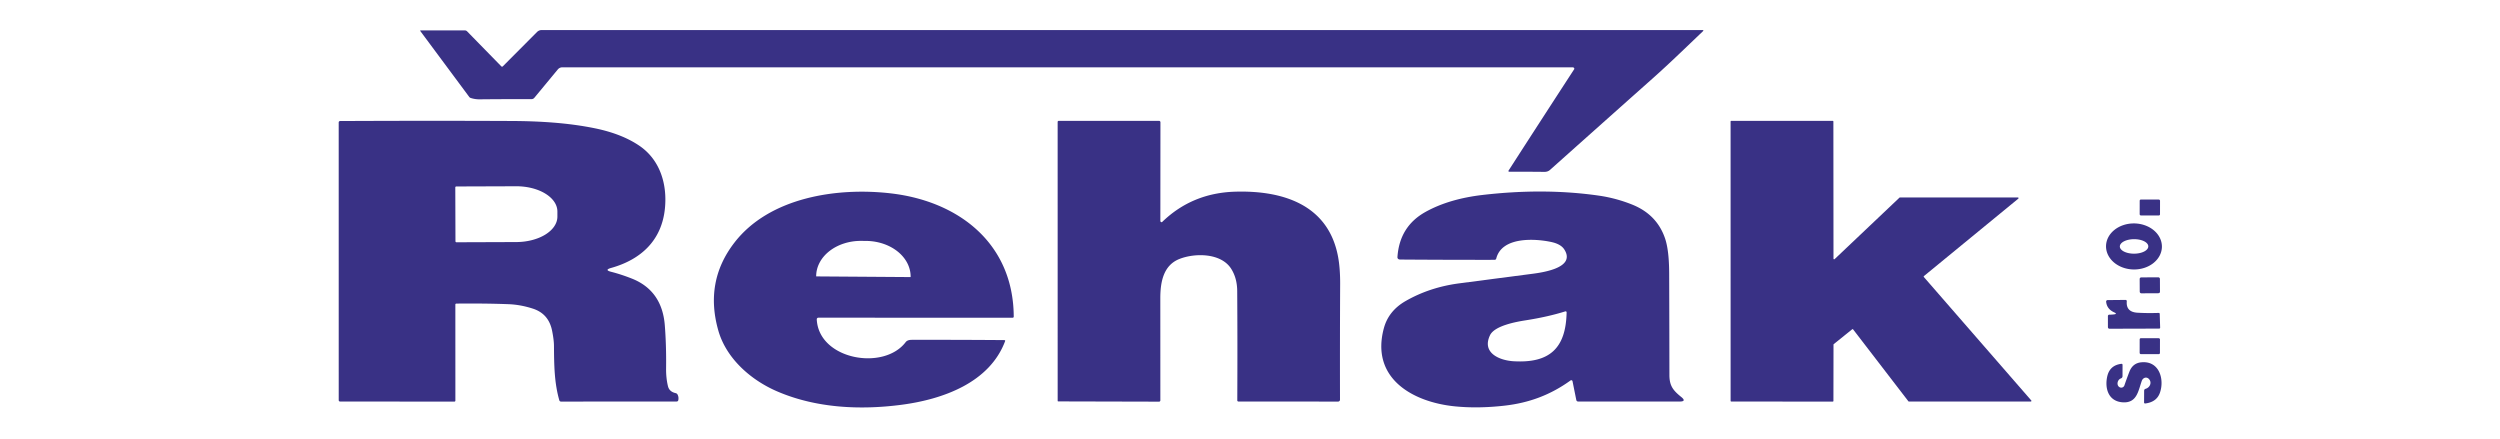
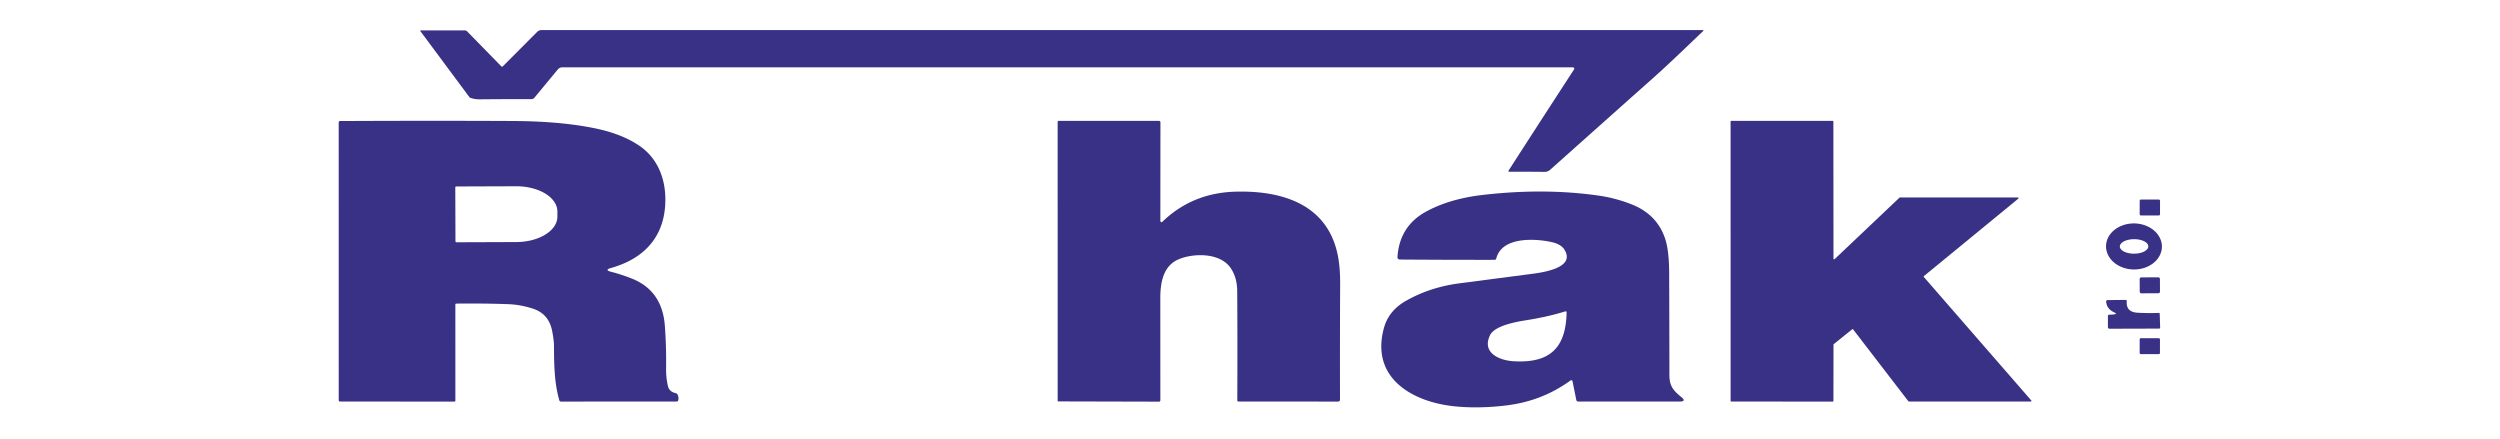
<svg xmlns="http://www.w3.org/2000/svg" version="1.1" viewBox="0.00 0.00 1190.00 209.00">
  <path fill="#393185" d="   M 749.35 32.57   Q 749.14 32.04 748.57 32.04   L 267.69 32.04   A 2.84 2.83 19.7 0 0 265.50 33.07   L 254.34 46.56   A 1.77 1.76 -69.9 0 1 252.99 47.19   Q 240.41 47.16 228.31 47.28   Q 226.07 47.30 224.02 46.62   Q 223.61 46.48 223.35 46.13   L 200.05 14.75   A 0.18 0.18 0.0 0 1 200.19 14.46   L 221.26 14.47   A 1.54 1.52 67.2 0 1 222.34 14.92   L 238.64 31.59   A 0.48 0.47 45.4 0 0 239.32 31.60   L 255.63 15.23   A 3.14 3.13 22.3 0 1 257.86 14.30   L 810.27 14.30   Q 811.21 14.30 810.53 14.94   C 802.71 22.37 794.90 30.00 786.97 37.06   Q 763.33 58.09 737.80 80.88   Q 736.73 81.83 735.09 81.81   Q 726.44 81.72 718.36 81.74   A 0.34 0.34 0.0 0 1 718.07 81.21   Q 733.13 57.82 749.33 32.92   Q 749.43 32.77 749.35 32.57   Z" />
  <path fill="#393185" d="   M 290.92 129.38   Q 295.64 130.59 300.65 132.56   C 310.82 136.54 315.61 144.42 316.44 154.74   Q 317.20 164.35 317.06 175.28   Q 317.00 179.91 317.95 183.82   Q 318.60 186.47 321.61 187.13   Q 322.23 187.27 322.52 187.82   Q 323.12 188.95 322.90 190.34   Q 322.77 191.13 321.98 191.13   L 267.02 191.15   A 0.82 0.81 81.9 0 1 266.24 190.56   C 263.85 182.25 263.75 173.79 263.69 164.59   Q 263.67 161.82 262.81 157.48   C 261.74 152.11 258.77 148.56 253.59 146.89   Q 247.73 145.00 242.01 144.79   Q 230.42 144.36 217.19 144.51   A 0.45 0.45 0.0 0 0 216.75 144.96   L 216.76 190.71   A 0.46 0.46 0.0 0 1 216.29 191.17   L 161.85 191.12   A 0.62 0.62 0.0 0 1 161.23 190.50   L 161.22 58.28   A 0.67 0.67 0.0 0 1 161.89 57.61   Q 203.75 57.41 243.49 57.59   C 256.51 57.65 270.28 58.42 283.28 61.09   Q 296.01 63.71 304.36 69.39   C 314.23 76.12 317.69 87.76 316.49 99.35   C 314.95 114.33 305.25 123.51 290.90 127.54   Q 287.48 128.50 290.92 129.38   Z   M 216.72 89.22   L 216.80 114.86   A 0.46 0.46 0.0 0 0 217.27 115.32   L 245.77 115.22   A 19.60 12.06 -0.2 0 0 265.32 103.10   L 265.32 100.66   A 19.60 12.06 -0.2 0 0 245.67 88.66   L 217.17 88.76   A 0.46 0.46 0.0 0 0 216.72 89.22   Z" />
  <path fill="#393185" d="   M 552.51 105.58   Q 552.91 105.93 553.22 105.63   Q 567.48 91.83 587.95 91.24   C 610.10 90.59 632.19 97.09 636.90 122.09   Q 637.94 127.63 637.91 135.08   Q 637.78 162.22 637.84 190.25   A 0.90 0.89 90.0 0 1 636.95 191.15   L 589.50 191.13   A 0.55 0.54 0.0 0 1 588.95 190.59   Q 589.08 162.48 588.91 138.49   Q 588.87 132.42 586.05 127.95   C 581.20 120.30 568.70 120.40 561.45 123.25   C 553.67 126.30 552.31 134.43 552.31 141.95   Q 552.32 166.54 552.33 190.57   A 0.62 0.61 -90.0 0 1 551.72 191.19   L 503.76 191.07   Q 503.45 191.07 503.45 190.76   L 503.44 58.04   A 0.52 0.52 0.0 0 1 503.96 57.52   L 551.70 57.53   A 0.67 0.67 0.0 0 1 552.37 58.20   L 552.33 105.16   A 0.58 0.57 -68.6 0 0 552.51 105.58   Z" />
  <path fill="#393185" d="   M 873.28 123.34   L 904.16 94.07   A 0.32 0.32 0.0 0 1 904.38 93.98   L 960.51 93.99   A 0.32 0.32 0.0 0 1 960.71 94.56   L 915.79 131.41   A 0.32 0.32 0.0 0 0 915.76 131.87   L 966.88 190.61   A 0.32 0.32 0.0 0 1 966.64 191.14   L 908.65 191.13   A 0.32 0.32 0.0 0 1 908.39 191.01   L 882.09 156.80   A 0.32 0.32 0.0 0 0 881.64 156.74   L 872.87 163.79   A 0.32 0.32 0.0 0 0 872.75 164.04   L 872.71 190.84   A 0.32 0.32 0.0 0 1 872.39 191.16   L 824.09 191.13   A 0.32 0.32 0.0 0 1 823.77 190.81   L 823.76 57.85   A 0.32 0.32 0.0 0 1 824.08 57.53   L 872.37 57.53   A 0.32 0.32 0.0 0 1 872.69 57.85   L 872.74 123.11   A 0.32 0.32 0.0 0 0 873.28 123.34   Z" />
-   <path fill="#393185" d="   M 388.78 152.02   C 389.72 171.16 420.58 176.67 431.09 162.87   C 431.79 161.96 432.93 161.77 434.00 161.76   Q 456.87 161.72 478.14 161.89   A 0.33 0.33 0.0 0 1 478.45 162.34   C 471.08 182.12 448.90 190.08 429.08 192.68   C 409.12 195.30 388.18 194.19 369.84 186.26   C 357.32 180.85 345.73 170.61 341.95 157.44   Q 335.27 134.13 349.48 115.62   C 366.19 93.84 398.65 89.02 424.34 92.08   C 456.55 95.91 482.36 116.01 482.54 150.66   Q 482.54 151.24 481.96 151.24   L 389.55 151.22   A 0.77 0.76 -1.4 0 0 388.78 152.02   Z   M 388.62 131.57   L 433.34 131.89   A 0.12 0.12 0.0 0 0 433.46 131.77   L 433.46 131.73   A 21.32 16.90 0.4 0 0 412.26 114.68   L 409.94 114.66   A 21.32 16.90 0.4 0 0 388.50 131.41   L 388.50 131.45   A 0.12 0.12 0.0 0 0 388.62 131.57   Z" />
  <path fill="#393185" d="   M 747.58 181.09   C 737.98 188.01 727.83 191.78 716.10 193.10   Q 703.56 194.52 692.59 193.43   C 672.48 191.44 652.31 180.11 658.71 156.26   Q 660.94 147.96 669.06 143.30   Q 680.52 136.72 694.63 134.87   Q 710.51 132.79 727.48 130.58   C 732.01 129.99 750.61 128.15 744.62 118.76   Q 742.98 116.18 738.44 115.20   C 730.62 113.51 714.85 112.59 712.21 123.08   A 0.80 0.80 0.0 0 1 711.45 123.68   Q 689.00 123.71 666.49 123.54   Q 666.18 123.54 665.89 123.44   A 1.02 1.02 0.0 0 1 665.18 122.39   Q 666.15 107.72 678.64 100.82   Q 689.77 94.66 705.69 92.80   Q 734.96 89.39 760.99 93.11   Q 769.15 94.28 776.84 97.35   Q 788.65 102.06 792.55 113.44   C 794.22 118.32 794.52 125.13 794.53 130.79   Q 794.62 157.70 794.64 178.50   C 794.64 183.68 796.44 185.87 800.27 188.96   Q 802.95 191.13 799.50 191.13   L 751.20 191.13   A 0.90 0.89 -5.5 0 1 750.32 190.41   L 748.52 181.46   A 0.60 0.60 0.0 0 0 747.58 181.09   Z   M 709.24 159.58   C 705.21 168.05 713.83 171.58 720.55 171.96   C 737.59 172.94 745.38 165.79 745.71 148.67   A 0.47 0.47 0.0 0 0 745.10 148.21   Q 736.74 150.82 726.34 152.45   C 721.69 153.18 711.41 155.02 709.24 159.58   Z" />
  <rect fill="#393185" x="-4.84" y="-3.79" transform="translate(1023.33,98.77) rotate(0.1)" width="9.68" height="7.58" rx="0.56" />
  <path fill="#393185" d="   M 1029.069 117.472   A 13.30 10.96 0.7 0 1 1015.636 128.269   A 13.30 10.96 0.7 0 1 1002.471 117.147   A 13.30 10.96 0.7 0 1 1015.904 106.351   A 13.30 10.96 0.7 0 1 1029.069 117.472   Z   M 1022.59 117.276   A 6.77 3.45 -0.2 0 0 1015.808 113.85   A 6.77 3.45 -0.2 0 0 1009.05 117.324   A 6.77 3.45 -0.2 0 0 1015.832 120.75   A 6.77 3.45 -0.2 0 0 1022.59 117.276   Z" />
  <rect fill="#393185" x="-4.82" y="-3.79" transform="translate(1023.32,135.81) rotate(-0.3)" width="9.64" height="7.58" rx="0.72" />
  <path fill="#393185" d="   M 1006.35 148.68   Q 1002.85 147.09 1002.52 143.60   A 0.70 0.70 0.0 0 1 1003.21 142.84   L 1011.77 142.76   A 0.58 0.57 -87.8 0 1 1012.35 143.39   Q 1011.91 148.52 1017.41 148.85   Q 1022.08 149.13 1027.50 148.95   Q 1028.01 148.93 1028.03 149.43   L 1028.23 155.95   A 0.44 0.44 0.0 0 1 1027.79 156.41   L 1004.24 156.48   Q 1003.37 156.49 1003.37 155.62   L 1003.36 150.46   A 0.69 0.68 -0.0 0 1 1004.05 149.78   Q 1005.06 149.79 1006.19 149.66   Q 1008.04 149.44 1006.35 148.68   Z" />
  <rect fill="#393185" x="-4.83" y="-3.79" transform="translate(1023.31,164.78) rotate(0.1)" width="9.66" height="7.58" rx="0.56" />
-   <path fill="#393185" d="   M 1021.32 185.07   C 1023.39 184.47 1024.47 182.01 1022.84 180.35   C 1021.68 179.18 1020.01 179.83 1019.50 181.27   C 1017.77 186.10 1017.20 192.04 1010.24 191.49   C 1003.62 190.96 1001.81 184.94 1003.02 179.30   Q 1004.17 173.90 1009.71 173.19   Q 1010.33 173.11 1010.33 173.73   L 1010.32 178.99   Q 1010.32 179.84 1009.53 180.13   C 1007.78 180.78 1007.31 183.51 1008.99 184.35   A 1.60 1.60 0.0 0 0 1011.22 183.44   Q 1012.33 180.19 1013.58 176.96   Q 1015.14 172.90 1019.16 172.47   C 1027.78 171.55 1030.37 180.48 1028.13 186.92   Q 1026.58 191.39 1021.11 192.06   A 0.48 0.47 -3.3 0 1 1020.58 191.59   L 1020.61 186.00   Q 1020.62 185.27 1021.32 185.07   Z" />
</svg>